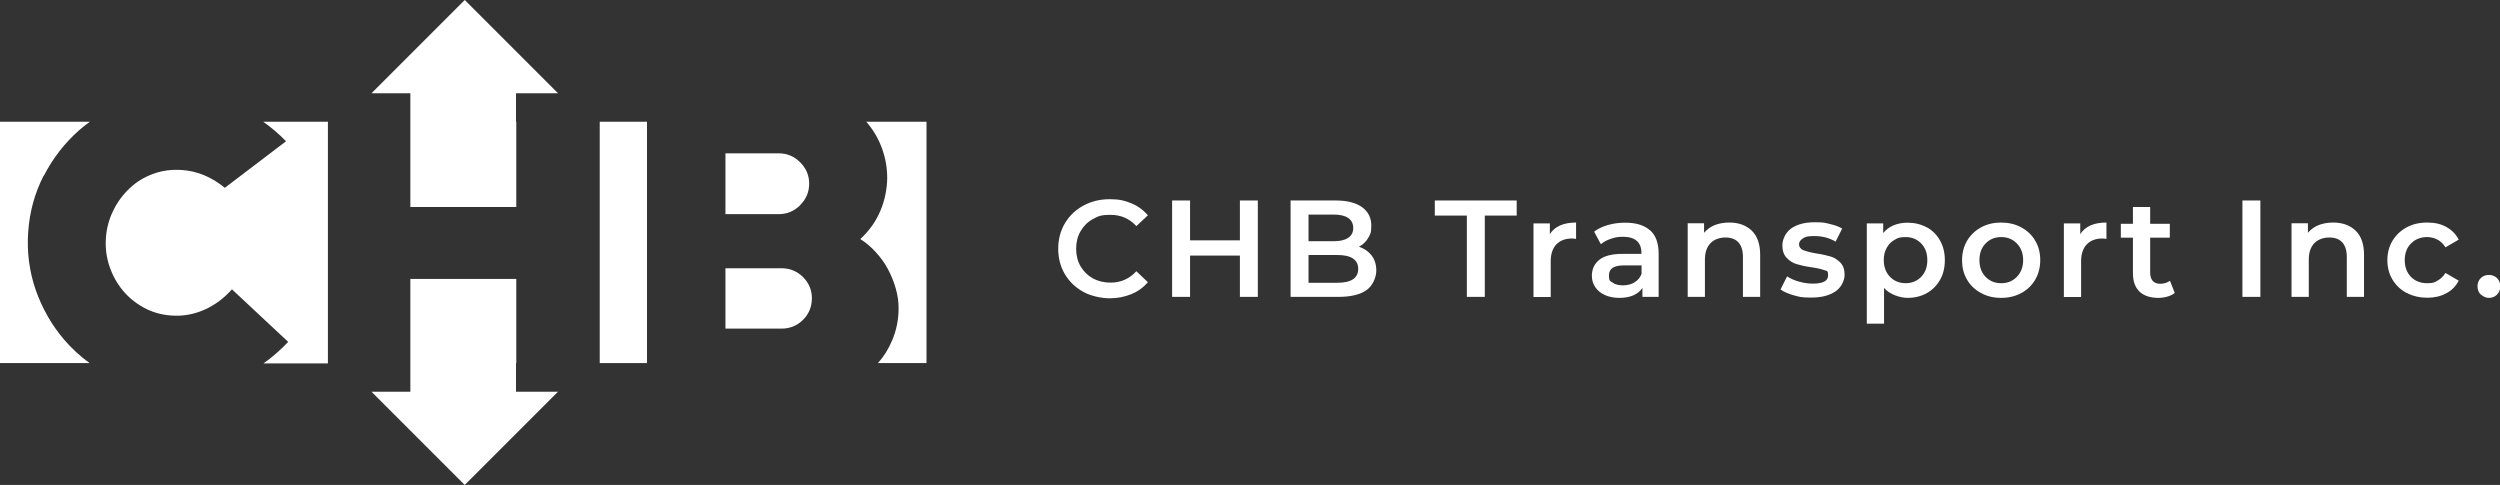
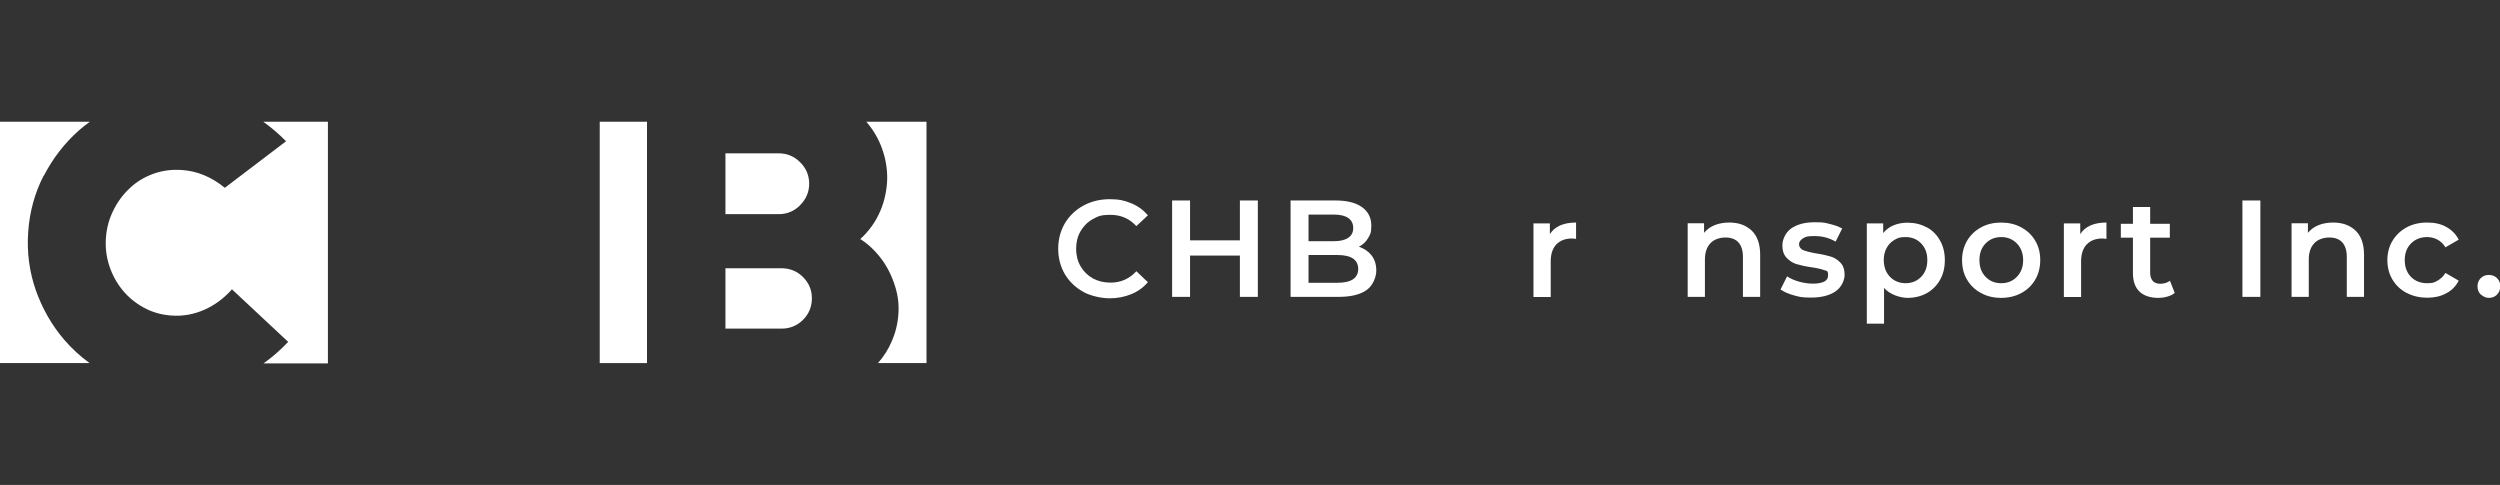
<svg xmlns="http://www.w3.org/2000/svg" id="a" data-name="Capa 1" viewBox="0 0 1755.8 340.6">
  <rect x="0" y="0" width="1755.8" height="340.6" fill="#333333" stroke="none" />
  <g>
    <rect x="421.2" y="85.5" width="33.2" height="169.5" style="fill: #fff; stroke-width: 0px;" />
    <path d="M548.9,188.4h-39.4v42.4h39.4c5.9,0,11-2.1,15.1-6.2,4.1-4.1,6.2-9.2,6.2-15.1s-2.1-10.7-6.2-14.9c-4.1-4.1-9.2-6.2-15.1-6.2Z" style="fill: #fff; stroke-width: 0px;" />
    <path d="M200.9,99.2l-43,32.7c-9.3-7.6-19.4-11.8-30.2-12.5-7.1-.5-13.8.4-20.1,2.7-6.3,2.3-11.8,5.6-16.5,10.1-4.7,4.4-8.6,9.6-11.5,15.6-3,6-4.7,12.4-5.2,19.1-.5,6.9.3,13.6,2.4,19.9,2.1,6.3,5.2,12,9.3,17,4.1,5,9,9,14.8,12.2,5.8,3.2,12.3,5.1,19.4,5.6,8.1.6,15.8-.8,23.1-4,7.3-3.2,13.8-8,19.5-14.4l39.5,36.9c-5.4,5.7-11.1,10.7-17.3,15.1h45.2V85.5h-45.4c5.6,4,11,8.6,16,13.7Z" style="fill: #fff; stroke-width: 0px;" />
    <path d="M562,144c4.2-4.2,6.3-9.2,6.3-15s-2.1-10.8-6.3-15c-4.2-4.2-9.2-6.3-15-6.3h-37.5v42.7h37.5c5.8,0,10.8-2.1,15-6.3Z" style="fill: #fff; stroke-width: 0px;" />
    <path d="M608.4,85.5c.2.3.5.5.7.8,4.5,5.4,8,11.4,10.4,18.1,2.4,6.7,3.6,13.5,3.6,20.5s-1.6,15.9-4.9,23.4c-3.2,7.5-7.9,14-14,19.6,4,2.5,7.6,5.6,10.9,9.2,3.3,3.6,6.2,7.6,8.5,11.9,2.3,4.3,4.2,8.9,5.5,13.6,1.4,4.8,2,9.4,2,13.9,0,7.9-1.5,15.4-4.5,22.5-2.5,6-5.8,11.3-10,16h34.1V85.5h-42.5Z" style="fill: #fff; stroke-width: 0px;" />
    <path d="M30.8,123.4c6.3-12.2,14.5-22.8,24.5-31.7,2.5-2.2,5.1-4.3,7.8-6.2H0v169.5h62.9c-6.6-4.8-12.6-10.3-17.9-16.5-8.7-10.2-15.3-21.8-19.9-34.8-4.5-13-6.3-26.6-5.3-40.8,1-14.2,4.6-27.4,10.9-39.6Z" style="fill: #fff; stroke-width: 0px;" />
-     <polygon points="260.9 65.5 288.2 65.5 288.2 145.4 288.3 145.4 362.4 145.4 362.6 145.4 362.6 85.5 362.4 85.5 362.4 65.5 391.9 65.5 326.4 0 260.9 65.5" style="fill: #fff; stroke-width: 0px;" />
-     <polygon points="362.4 255 362.6 255 362.6 195.9 362.4 195.9 288.3 195.9 288.2 195.9 288.2 275.1 260.9 275.1 326.4 340.6 391.9 275.1 362.4 275.1 362.4 255" style="fill: #fff; stroke-width: 0px;" />
  </g>
  <g>
    <path d="M760.9,205c-5.5-3-9.8-7.1-13-12.4-3.1-5.3-4.7-11.3-4.7-17.9s1.6-12.6,4.7-17.9c3.2-5.3,7.5-9.4,13-12.4,5.5-3,11.7-4.5,18.5-4.5s10.6,1,15.2,2.9c4.6,1.9,8.4,4.7,11.6,8.4l-8.1,7.6c-4.9-5.3-10.9-7.9-18.1-7.9s-8.8,1-12.5,3c-3.7,2-6.5,4.9-8.6,8.5-2.1,3.6-3.1,7.7-3.1,12.3s1,8.7,3.1,12.3c2.1,3.6,4.9,6.4,8.6,8.5,3.7,2,7.8,3,12.5,3,7.2,0,13.2-2.7,18.1-8l8.1,7.7c-3.2,3.7-7,6.5-11.7,8.4-4.6,1.9-9.7,2.9-15.2,2.9s-13-1.5-18.5-4.5Z" style="fill: #fff; stroke-width: 0px;" />
    <path d="M883.4,140.8v67.7h-12.6v-29h-35v29h-12.6v-67.7h12.6v28h35v-28h12.6Z" style="fill: #fff; stroke-width: 0px;" />
    <path d="M963.3,179.4c2.2,2.9,3.3,6.4,3.3,10.7s-2.3,10.4-6.8,13.6c-4.5,3.2-11.1,4.8-19.7,4.8h-33.7v-67.7h31.7c8,0,14.2,1.6,18.5,4.7,4.3,3.1,6.5,7.4,6.5,12.9s-.8,6.3-2.3,8.9c-1.5,2.6-3.7,4.6-6.4,6,3.7,1.2,6.7,3.3,8.9,6.1ZM919,150.7v18.7h17.8c4.4,0,7.8-.8,10.1-2.4,2.4-1.6,3.5-3.9,3.5-6.9s-1.2-5.4-3.5-7c-2.4-1.6-5.7-2.4-10.1-2.4h-17.8ZM953.9,188.9c0-6.5-4.9-9.8-14.6-9.8h-20.3v19.5h20.3c9.7,0,14.6-3.3,14.6-9.8Z" style="fill: #fff; stroke-width: 0px;" />
-     <path d="M1030.1,151.4h-22.4v-10.6h57.5v10.6h-22.4v57.1h-12.6v-57.1Z" style="fill: #fff; stroke-width: 0px;" />
    <path d="M1106.9,156.3v11.5c-1-.2-2-.3-2.8-.3-4.7,0-8.4,1.4-11,4.1-2.6,2.7-4,6.7-4,11.9v25.1h-12.1v-51.7h11.5v7.5c3.5-5.4,9.6-8.1,18.4-8.1Z" style="fill: #fff; stroke-width: 0px;" />
-     <path d="M1158.9,161.7c4,3.6,6,9.1,6,16.5v30.3h-11.4v-6.3c-1.5,2.3-3.6,4-6.3,5.2-2.7,1.2-6,1.8-9.9,1.8s-7.3-.7-10.2-2c-2.9-1.3-5.1-3.2-6.7-5.5-1.6-2.4-2.4-5-2.4-8,0-4.6,1.7-8.4,5.2-11.2,3.4-2.8,8.9-4.2,16.3-4.2h13.3v-.8c0-3.6-1.1-6.4-3.2-8.3-2.2-1.9-5.4-2.9-9.6-2.9s-5.8.5-8.6,1.4c-2.8.9-5.2,2.2-7.1,3.8l-4.7-8.8c2.7-2.1,6-3.6,9.8-4.7,3.8-1.1,7.8-1.6,12.1-1.6,7.6,0,13.4,1.8,17.5,5.5ZM1147.9,198.3c2.4-1.4,4-3.4,5-5.9v-6h-12.5c-7,0-10.4,2.3-10.4,6.9s.9,3.9,2.6,5.2c1.7,1.3,4.2,1.9,7.3,1.9s5.7-.7,8.1-2.1Z" style="fill: #fff; stroke-width: 0px;" />
    <path d="M1230.3,162c3.9,3.8,5.9,9.4,5.9,16.9v29.6h-12.1v-28.1c0-4.5-1.1-7.9-3.2-10.2-2.1-2.3-5.2-3.4-9.1-3.4s-8,1.3-10.5,4c-2.6,2.7-3.9,6.5-3.9,11.6v26.1h-12.1v-51.7h11.5v6.7c2-2.4,4.5-4.2,7.5-5.4,3-1.2,6.4-1.8,10.3-1.8,6.5,0,11.7,1.9,15.7,5.7Z" style="fill: #fff; stroke-width: 0px;" />
    <path d="M1260.1,207.5c-4-1.1-7.2-2.5-9.6-4.2l4.6-9.2c2.3,1.5,5.1,2.8,8.4,3.7,3.3.9,6.5,1.4,9.6,1.4,7.2,0,10.8-1.9,10.8-5.7s-.9-3.1-2.8-3.8c-1.8-.7-4.8-1.4-8.9-2-4.3-.6-7.7-1.4-10.4-2.2-2.7-.8-5-2.3-7-4.4-2-2.1-3-5-3-8.8s2-8.8,6.1-11.8c4.1-2.9,9.6-4.4,16.6-4.4s7.1.4,10.6,1.2c3.5.8,6.4,1.9,8.7,3.2l-4.6,9.2c-4.4-2.6-9.3-3.9-14.8-3.9s-6.2.5-8.1,1.6c-1.8,1.1-2.8,2.5-2.8,4.2s1,3.3,3,4.1c2,.8,5,1.6,9.1,2.3,4.1.6,7.5,1.4,10.2,2.2,2.6.8,4.9,2.3,6.8,4.3,1.9,2,2.9,4.8,2.9,8.5s-2.1,8.7-6.3,11.6c-4.2,2.9-9.9,4.4-17.1,4.4s-8.3-.5-12.3-1.6Z" style="fill: #fff; stroke-width: 0px;" />
    <path d="M1353.2,159.6c4,2.2,7.1,5.3,9.3,9.3,2.3,4,3.4,8.6,3.4,13.8s-1.1,9.9-3.4,13.9c-2.3,4-5.4,7.1-9.3,9.3-4,2.2-8.5,3.3-13.5,3.3s-12.5-2.3-16.5-7v25.1h-12.1v-70.4h11.5v6.8c2-2.5,4.5-4.3,7.4-5.5,2.9-1.2,6.2-1.8,9.7-1.8,5,0,9.5,1.1,13.5,3.3ZM1349.3,194.4c2.9-3,4.3-6.9,4.3-11.7s-1.4-8.7-4.3-11.7c-2.9-3-6.5-4.5-11-4.5s-5.5.7-7.8,2c-2.3,1.3-4.2,3.2-5.5,5.7-1.4,2.5-2,5.3-2,8.5s.7,6.1,2,8.5c1.4,2.5,3.2,4.3,5.5,5.7,2.3,1.3,4.9,2,7.8,2,4.4,0,8.1-1.5,11-4.5Z" style="fill: #fff; stroke-width: 0px;" />
    <path d="M1391.3,205.8c-4.2-2.3-7.5-5.4-9.8-9.4-2.4-4-3.5-8.6-3.5-13.7s1.2-9.6,3.5-13.6c2.4-4,5.6-7.1,9.8-9.4,4.2-2.3,8.9-3.4,14.1-3.4s10,1.1,14.2,3.4c4.2,2.3,7.5,5.4,9.8,9.4,2.4,4,3.5,8.5,3.5,13.6s-1.2,9.7-3.5,13.7c-2.4,4-5.6,7.2-9.8,9.4-4.2,2.3-8.9,3.4-14.2,3.4s-9.9-1.1-14.1-3.4ZM1416.5,194.4c2.9-3,4.4-6.9,4.4-11.7s-1.5-8.7-4.4-11.7c-2.9-3-6.6-4.5-11-4.5s-8.1,1.5-11,4.5c-2.9,3-4.3,6.9-4.3,11.7s1.4,8.7,4.3,11.7c2.9,3,6.5,4.5,11,4.5s8.1-1.5,11-4.5Z" style="fill: #fff; stroke-width: 0px;" />
    <path d="M1479.4,156.3v11.5c-1-.2-2-.3-2.8-.3-4.7,0-8.4,1.4-11,4.1-2.6,2.7-4,6.7-4,11.9v25.1h-12.1v-51.7h11.5v7.5c3.5-5.4,9.6-8.1,18.4-8.1Z" style="fill: #fff; stroke-width: 0px;" />
    <path d="M1527.4,205.7c-1.4,1.2-3.1,2-5.2,2.6-2,.6-4.2.9-6.4.9-5.7,0-10.1-1.5-13.2-4.4-3.1-3-4.6-7.3-4.6-13v-24.9h-8.5v-9.7h8.5v-11.8h12.1v11.8h13.8v9.7h-13.8v24.6c0,2.5.6,4.4,1.8,5.8,1.2,1.3,3,2,5.3,2s5-.7,6.8-2.1l3.4,8.6Z" style="fill: #fff; stroke-width: 0px;" />
    <path d="M1574.9,140.8h12.6v67.7h-12.6v-67.7Z" style="fill: #fff; stroke-width: 0px;" />
    <path d="M1654.4,162c3.9,3.8,5.9,9.4,5.9,16.9v29.6h-12.1v-28.1c0-4.5-1.1-7.9-3.2-10.2-2.1-2.3-5.2-3.4-9.1-3.4s-8,1.3-10.5,4c-2.6,2.7-3.9,6.5-3.9,11.6v26.1h-12.1v-51.7h11.5v6.7c2-2.4,4.5-4.2,7.5-5.4,3-1.2,6.4-1.8,10.3-1.8,6.5,0,11.7,1.9,15.7,5.7Z" style="fill: #fff; stroke-width: 0px;" />
    <path d="M1690.3,205.8c-4.3-2.3-7.6-5.4-10-9.4-2.4-4-3.6-8.6-3.6-13.7s1.2-9.6,3.6-13.6c2.4-4,5.7-7.1,9.9-9.4,4.2-2.3,9-3.4,14.5-3.4s9.6,1,13.4,3.1c3.8,2.1,6.7,5,8.7,8.9l-9.3,5.4c-1.5-2.4-3.3-4.2-5.6-5.4-2.2-1.2-4.7-1.8-7.3-1.8-4.5,0-8.3,1.5-11.2,4.4-3,2.9-4.5,6.9-4.5,11.8s1.5,8.8,4.4,11.8c2.9,2.9,6.7,4.4,11.3,4.4s5.1-.6,7.3-1.8c2.2-1.2,4.1-3,5.6-5.4l9.3,5.4c-2,3.9-4.9,6.9-8.8,8.9-3.8,2.1-8.3,3.1-13.3,3.1s-10.2-1.1-14.4-3.4Z" style="fill: #fff; stroke-width: 0px;" />
    <path d="M1742.3,206.9c-1.5-1.5-2.3-3.4-2.3-5.8s.8-4.3,2.3-5.8c1.5-1.5,3.4-2.2,5.7-2.2s4.1.7,5.7,2.2c1.5,1.5,2.3,3.4,2.3,5.8s-.8,4.2-2.3,5.8c-1.5,1.5-3.4,2.3-5.6,2.3s-4.1-.8-5.6-2.3Z" style="fill: #fff; stroke-width: 0px;" />
  </g>
</svg>